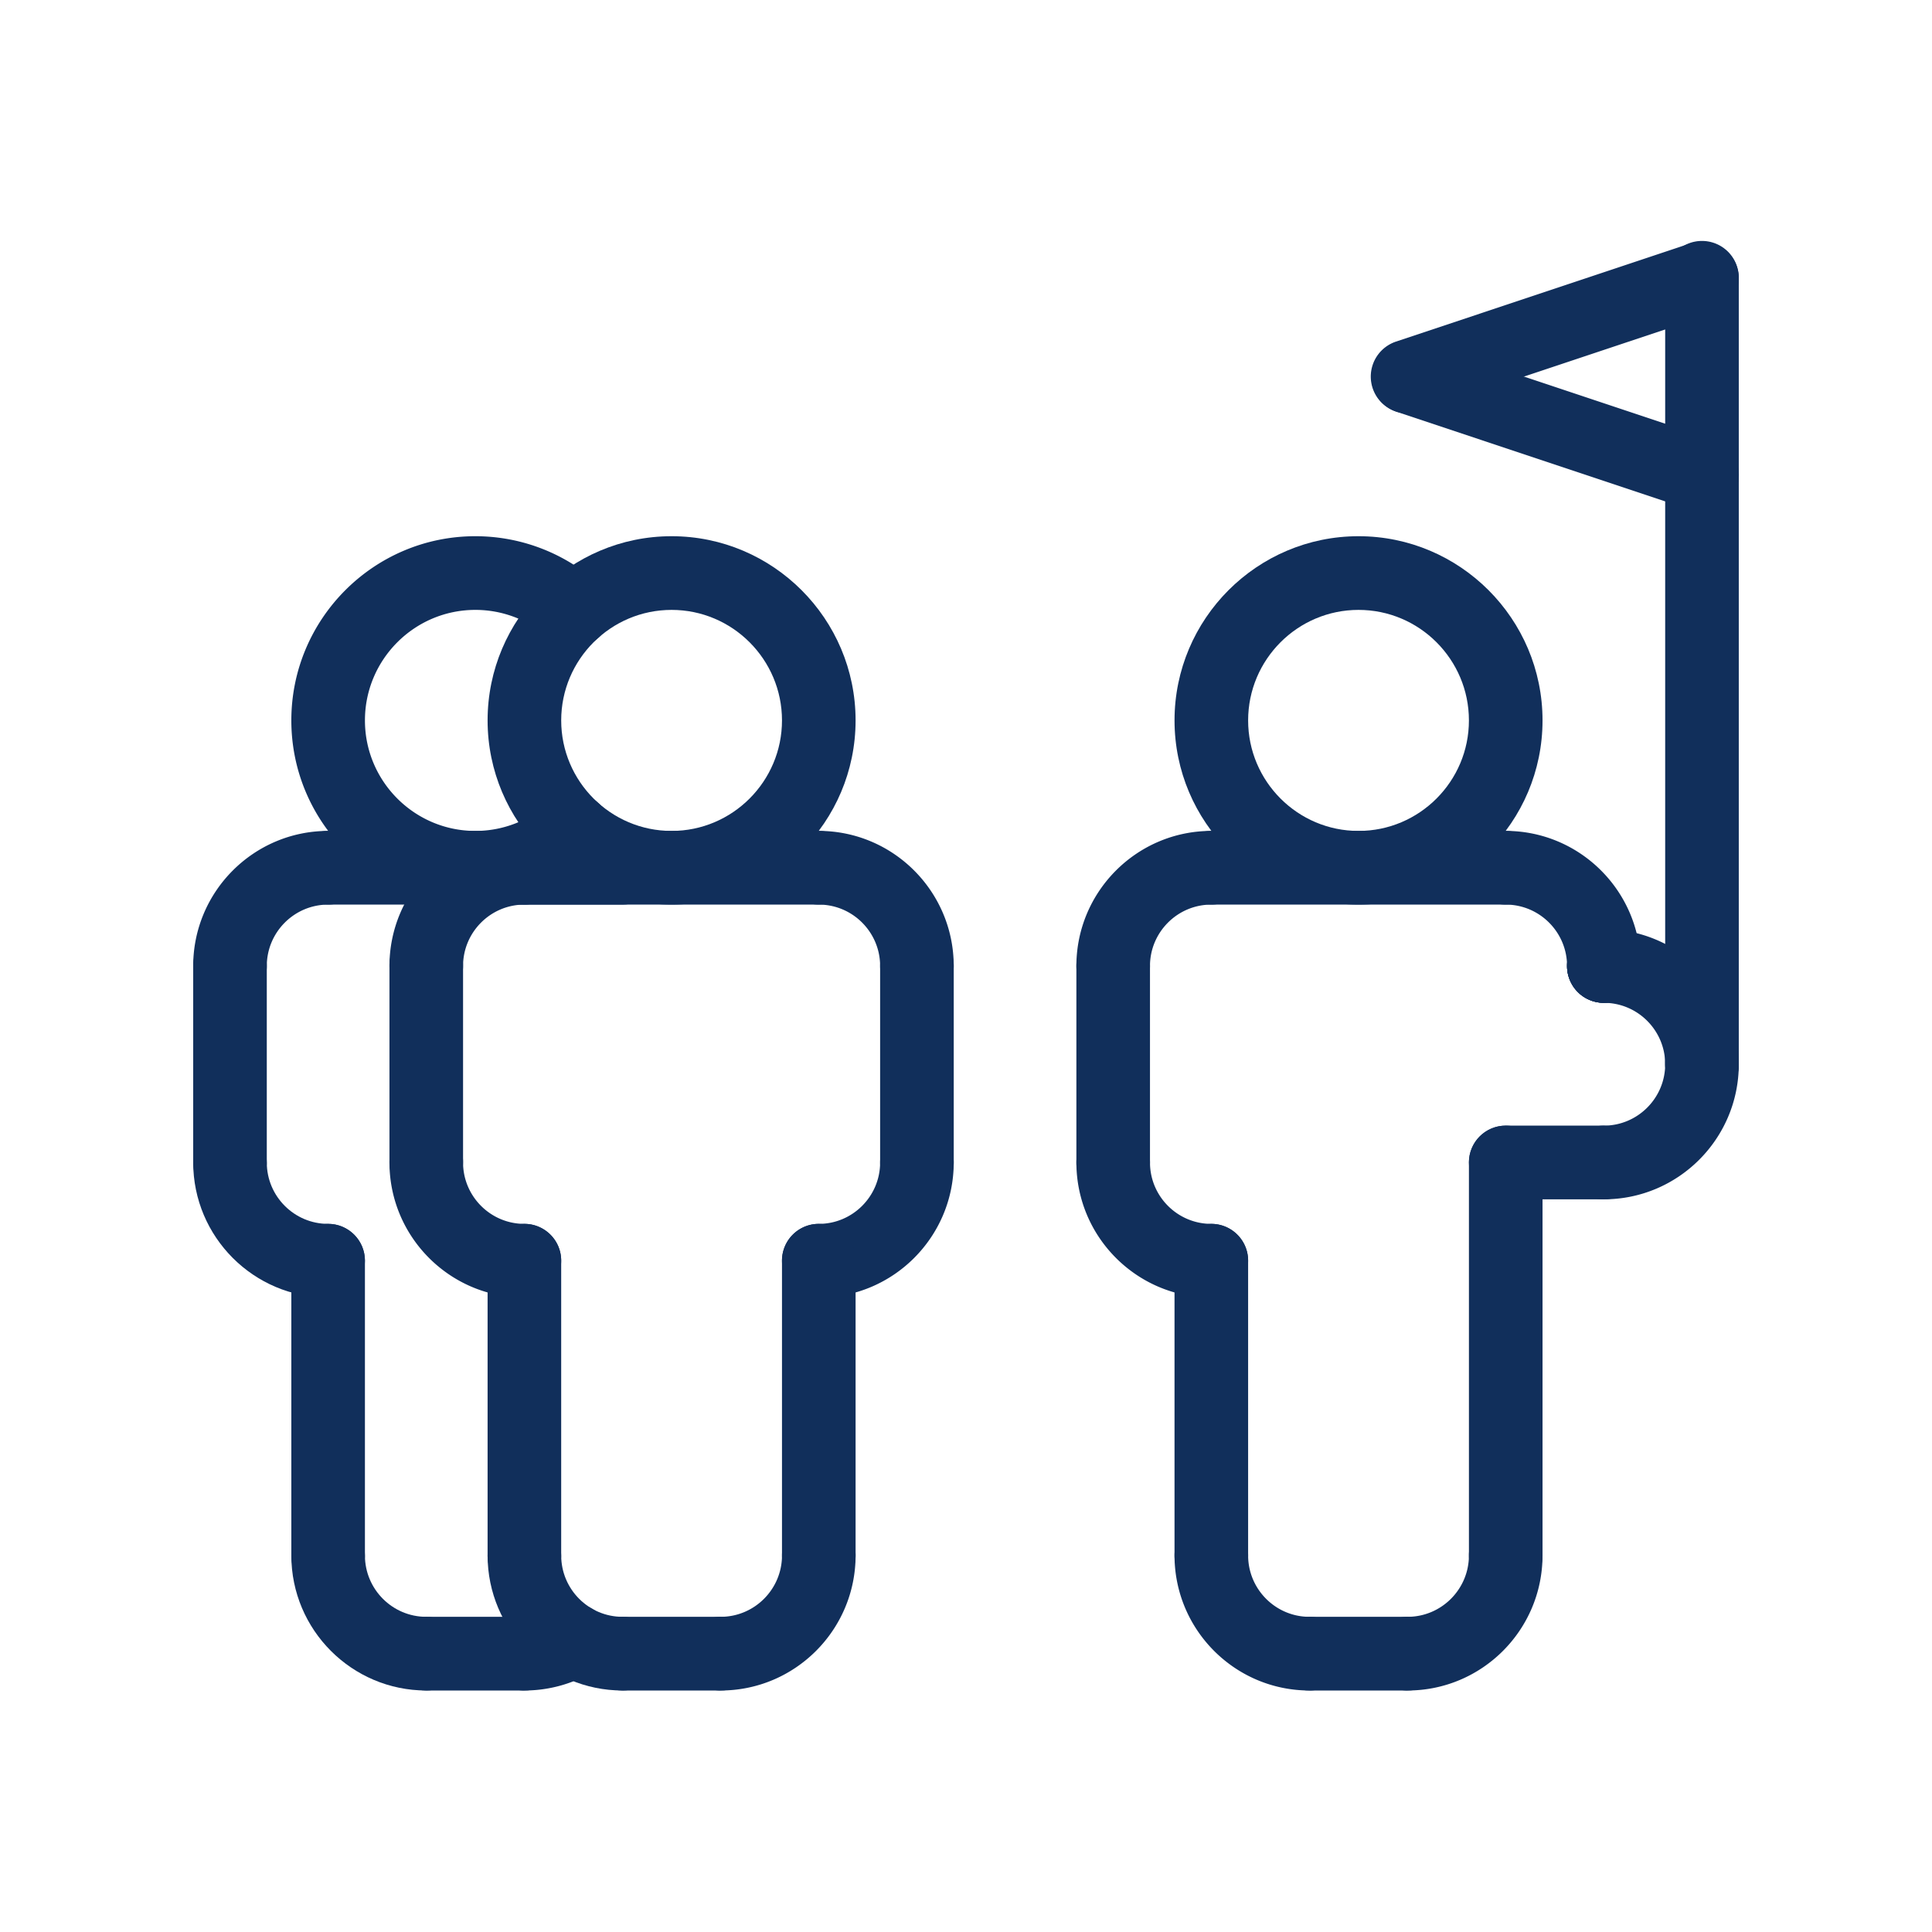
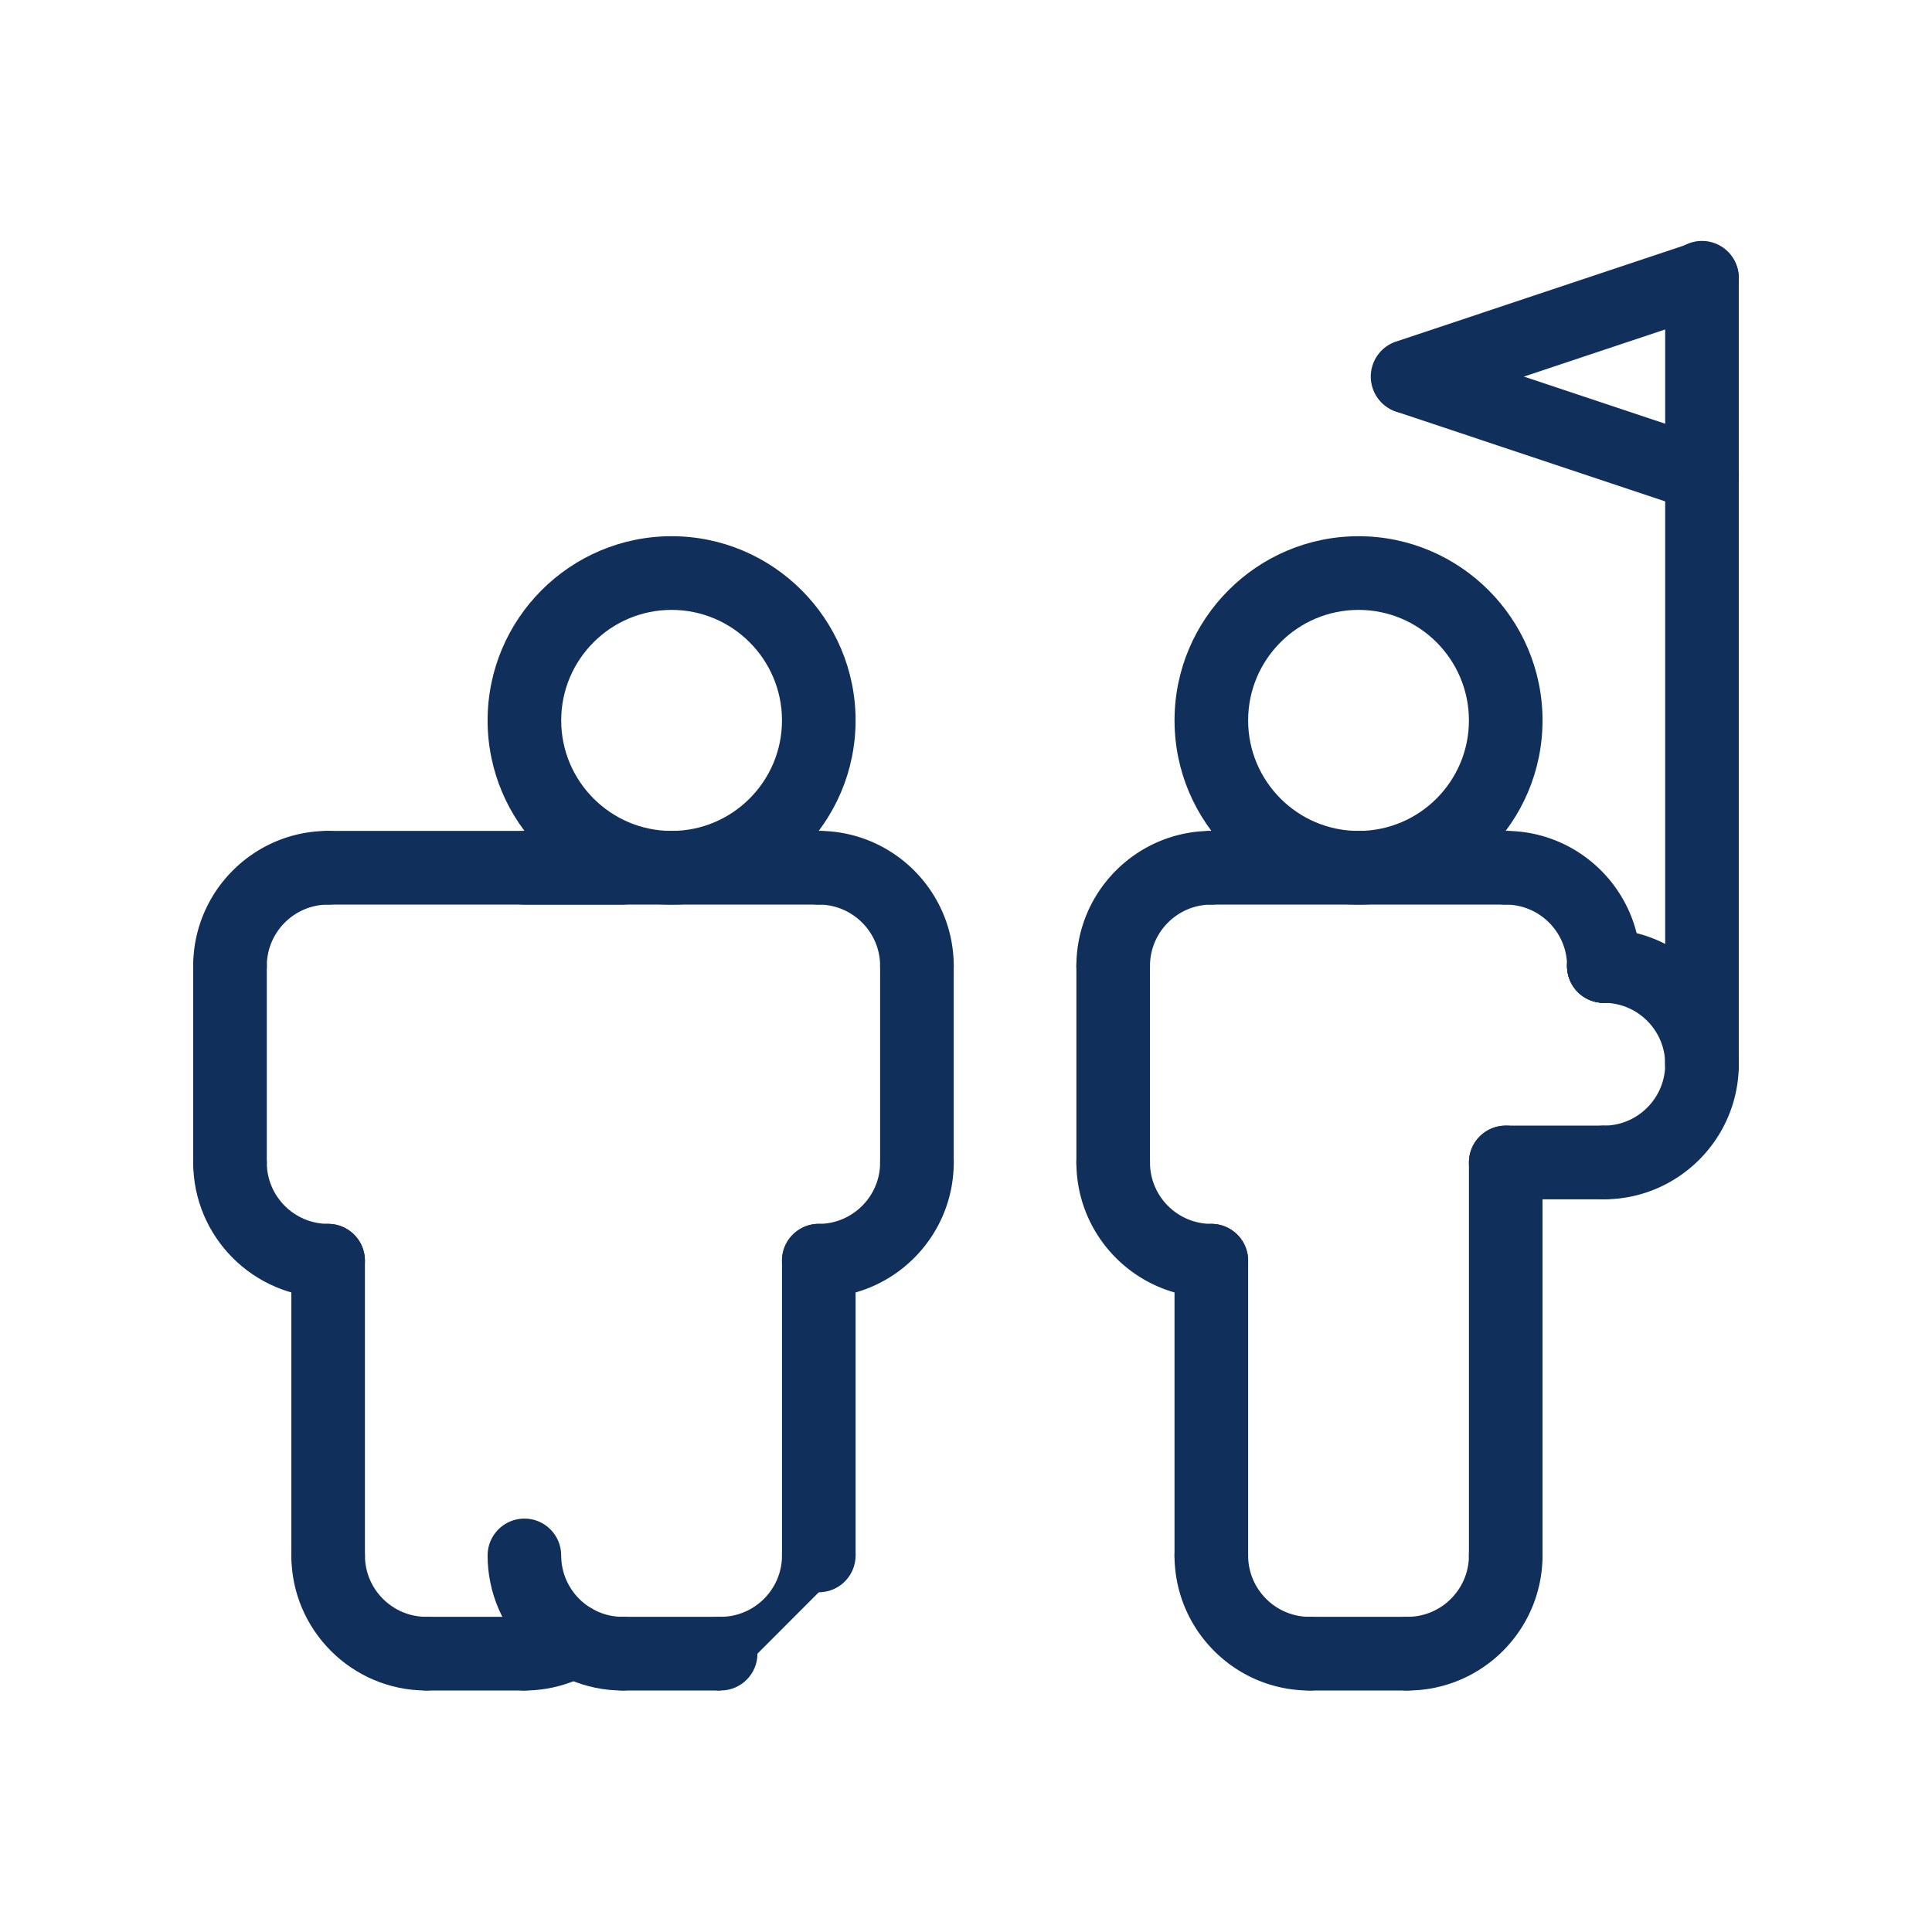
<svg xmlns="http://www.w3.org/2000/svg" data-bbox="20 24.942 160.005 150.058" viewBox="0 0 200 200" height="200" width="200" data-type="color">
  <g>
    <path d="M140.634 93.645c-10.503 0-19.047-8.554-19.047-19.068s8.545-19.068 19.047-19.068c10.503 0 19.048 8.554 19.048 19.068s-8.545 19.068-19.048 19.068zm0-30.509c-6.302 0-11.428 5.132-11.428 11.441s5.127 11.441 11.428 11.441 11.428-5.132 11.428-11.441-5.126-11.441-11.428-11.441z" fill="#112F5B" data-color="1" />
    <path d="M166.031 103.814a3.812 3.812 0 0 1-3.81-3.814c0-3.505-2.848-6.356-6.349-6.356-2.104 0-3.809-1.707-3.809-3.814s1.705-3.814 3.809-3.814c7.702 0 13.968 6.272 13.968 13.983a3.811 3.811 0 0 1-3.809 3.815z" fill="#112F5B" data-color="1" />
    <path d="M115.237 103.814a3.812 3.812 0 0 1-3.81-3.814c0-7.71 6.266-13.983 13.968-13.983 2.104 0 3.809 1.707 3.809 3.814s-1.705 3.814-3.809 3.814c-3.501 0-6.349 2.851-6.349 6.356a3.81 3.81 0 0 1-3.809 3.813z" fill="#112F5B" data-color="1" />
    <path d="M145.713 175c-2.104 0-3.809-1.707-3.809-3.814s1.705-3.814 3.809-3.814c3.501 0 6.349-2.851 6.349-6.356a3.812 3.812 0 0 1 3.809-3.814 3.812 3.812 0 0 1 3.81 3.814c.001 7.712-6.266 13.984-13.968 13.984z" fill="#112F5B" data-color="1" />
    <path d="M135.555 175c-7.702 0-13.968-6.272-13.968-13.983a3.812 3.812 0 0 1 3.81-3.814 3.81 3.81 0 0 1 3.809 3.814c0 3.505 2.848 6.356 6.349 6.356 2.104 0 3.809 1.707 3.809 3.814S137.659 175 135.555 175z" fill="#112F5B" data-color="1" />
    <path d="M125.396 134.322c-7.702 0-13.968-6.272-13.968-13.983a3.812 3.812 0 0 1 3.81-3.814 3.81 3.81 0 0 1 3.809 3.814c0 3.505 2.848 6.356 6.349 6.356 2.104 0 3.809 1.707 3.809 3.814s-1.705 3.813-3.809 3.813z" fill="#112F5B" data-color="1" />
    <path d="M166.031 103.815c-.254 0-.498-.031-.742-.081a3.358 3.358 0 0 1-.711-.214 3.66 3.66 0 0 1-1.239-.824 3.83 3.83 0 0 1-1.046-3.448 4.019 4.019 0 0 1 .569-1.362c.142-.214.295-.406.477-.579.173-.184.366-.336.579-.479.203-.132.427-.254.66-.356.223-.091.467-.163.711-.214a3.637 3.637 0 0 1 1.484 0c.244.051.488.122.711.214.234.101.457.223.66.356.213.143.407.295.579.479a3.76 3.76 0 0 1 .823 1.23c.101.233.173.478.223.711.051.254.071.499.071.753 0 .244-.02.499-.071.743a3.457 3.457 0 0 1-.223.711 3.669 3.669 0 0 1-.823 1.241 3.815 3.815 0 0 1-.579.478 3.76 3.76 0 0 1-.66.346 3.418 3.418 0 0 1-.711.214c-.244.05-.498.081-.742.081z" fill="#112F5B" data-color="1" />
    <path d="M115.237 124.153a3.812 3.812 0 0 1-3.81-3.814V100a3.812 3.812 0 0 1 3.81-3.814 3.81 3.81 0 0 1 3.809 3.814v20.339a3.81 3.81 0 0 1-3.809 3.814z" fill="#112F5B" data-color="1" />
    <path d="M155.872 164.831a3.81 3.81 0 0 1-3.809-3.814v-40.678a3.812 3.812 0 0 1 3.809-3.814 3.812 3.812 0 0 1 3.81 3.814v40.678a3.812 3.812 0 0 1-3.81 3.814z" fill="#112F5B" data-color="1" />
    <path d="M145.713 175h-10.159c-2.104 0-3.809-1.707-3.809-3.814s1.705-3.814 3.809-3.814h10.159c2.104 0 3.81 1.707 3.81 3.814s-1.705 3.814-3.81 3.814z" fill="#112F5B" data-color="1" />
    <path d="M125.396 164.831a3.812 3.812 0 0 1-3.81-3.814v-30.508a3.812 3.812 0 0 1 3.81-3.814 3.81 3.81 0 0 1 3.809 3.814v30.508a3.81 3.81 0 0 1-3.809 3.814z" fill="#112F5B" data-color="1" />
    <path d="M155.872 93.645h-30.476c-2.104 0-3.81-1.707-3.81-3.814s1.705-3.814 3.81-3.814h30.476c2.104 0 3.81 1.707 3.81 3.814s-1.706 3.814-3.81 3.814z" fill="#112F5B" data-color="1" />
    <path d="M176.189 113.983a3.812 3.812 0 0 1-3.81-3.814c0-3.505-2.848-6.356-6.349-6.356-2.104 0-3.81-1.707-3.81-3.814s1.705-3.814 3.81-3.814c7.702 0 13.968 6.272 13.968 13.983a3.81 3.81 0 0 1-3.809 3.815z" fill="#112F5B" data-color="1" />
    <path d="M166.031 124.153c-2.104 0-3.81-1.707-3.81-3.814s1.705-3.814 3.81-3.814c3.501 0 6.349-2.851 6.349-6.356a3.81 3.81 0 1 1 7.619 0c0 7.711-6.266 13.984-13.968 13.984z" fill="#112F5B" data-color="1" />
    <path d="M166.031 124.153h-10.159c-2.104 0-3.809-1.707-3.809-3.814s1.705-3.814 3.809-3.814h10.159c2.104 0 3.809 1.707 3.809 3.814s-1.705 3.814-3.809 3.814z" fill="#112F5B" data-color="1" />
    <path d="M176.189 113.983a3.812 3.812 0 0 1-3.81-3.814V28.814a3.81 3.81 0 1 1 7.619 0v81.355a3.81 3.81 0 0 1-3.809 3.814z" fill="#112F5B" data-color="1" />
    <path d="M176.19 52.968a3.81 3.81 0 0 1-1.205-.197l-30.476-10.169a3.814 3.814 0 0 1 2.41-7.236l30.476 10.169a3.814 3.814 0 0 1-1.205 7.433z" fill="#112F5B" data-color="1" />
    <path d="M145.713 42.798a3.815 3.815 0 0 1-1.205-7.433l30.476-10.169a3.81 3.81 0 0 1 4.819 2.412 3.815 3.815 0 0 1-2.409 4.824l-30.476 10.169a3.782 3.782 0 0 1-1.205.197z" fill="#112F5B" data-color="1" />
    <path d="M166.031 103.815c-.254 0-.498-.031-.742-.081a3.358 3.358 0 0 1-.711-.214 3.66 3.66 0 0 1-1.239-.824 3.83 3.83 0 0 1-1.046-3.448 4.019 4.019 0 0 1 .569-1.362c.142-.214.295-.406.477-.579.173-.184.366-.336.579-.479.203-.132.427-.254.66-.356.223-.091.467-.163.711-.214a3.637 3.637 0 0 1 1.484 0c.244.051.488.122.711.214.234.101.457.223.66.356.213.143.407.295.579.479a3.76 3.76 0 0 1 .823 1.23c.101.233.173.478.223.711.051.254.071.499.071.753 0 .244-.02.499-.071.743a3.457 3.457 0 0 1-.223.711 3.669 3.669 0 0 1-.823 1.241 3.815 3.815 0 0 1-.579.478 3.76 3.76 0 0 1-.66.346 3.418 3.418 0 0 1-.711.214c-.244.05-.498.081-.742.081z" fill="#112F5B" data-color="1" />
    <path d="M69.523 93.645c-10.503 0-19.047-8.554-19.047-19.068s8.545-19.068 19.047-19.068S88.57 64.063 88.57 74.577s-8.544 19.068-19.047 19.068zm0-30.509c-6.302 0-11.428 5.132-11.428 11.441s5.127 11.441 11.428 11.441 11.428-5.132 11.428-11.441-5.126-11.441-11.428-11.441z" fill="#112F5B" data-color="1" />
-     <path d="M44.127 103.814a3.812 3.812 0 0 1-3.81-3.814c0-7.71 6.266-13.983 13.968-13.983 2.104 0 3.809 1.707 3.809 3.814s-1.705 3.814-3.809 3.814c-3.501 0-6.349 2.851-6.349 6.356a3.81 3.81 0 0 1-3.809 3.813z" fill="#112F5B" data-color="1" />
    <path d="M94.92 103.814A3.812 3.812 0 0 1 91.11 100c0-3.505-2.848-6.356-6.349-6.356-2.104 0-3.81-1.707-3.81-3.814s1.705-3.814 3.81-3.814c7.702 0 13.968 6.272 13.968 13.983a3.81 3.81 0 0 1-3.809 3.815z" fill="#112F5B" data-color="1" />
-     <path d="M54.285 134.322c-7.702 0-13.968-6.272-13.968-13.983a3.81 3.81 0 1 1 7.619 0c0 3.505 2.848 6.356 6.349 6.356 2.104 0 3.809 1.707 3.809 3.814s-1.704 3.813-3.809 3.813z" fill="#112F5B" data-color="1" />
    <path d="M64.444 175c-7.702 0-13.968-6.272-13.968-13.983 0-2.106 1.705-3.814 3.809-3.814s3.809 1.707 3.809 3.814c0 3.505 2.848 6.356 6.349 6.356 2.104 0 3.81 1.707 3.81 3.814S66.548 175 64.444 175z" fill="#112F5B" data-color="1" />
-     <path d="M74.603 175c-2.104 0-3.809-1.707-3.809-3.814s1.705-3.814 3.809-3.814c3.501 0 6.349-2.851 6.349-6.356a3.812 3.812 0 0 1 3.81-3.814 3.81 3.81 0 0 1 3.809 3.814c0 7.712-6.266 13.984-13.968 13.984z" fill="#112F5B" data-color="1" />
+     <path d="M74.603 175c-2.104 0-3.809-1.707-3.809-3.814s1.705-3.814 3.809-3.814c3.501 0 6.349-2.851 6.349-6.356a3.812 3.812 0 0 1 3.81-3.814 3.81 3.81 0 0 1 3.809 3.814z" fill="#112F5B" data-color="1" />
    <path d="M84.761 134.322c-2.104 0-3.81-1.707-3.81-3.814s1.705-3.814 3.81-3.814c3.501 0 6.349-2.851 6.349-6.356a3.812 3.812 0 0 1 3.81-3.814 3.812 3.812 0 0 1 3.81 3.814c0 7.712-6.267 13.984-13.969 13.984z" fill="#112F5B" data-color="1" />
-     <path d="M44.127 124.153a3.812 3.812 0 0 1-3.81-3.814V100a3.81 3.81 0 1 1 7.619 0v20.339a3.81 3.81 0 0 1-3.809 3.814z" fill="#112F5B" data-color="1" />
    <path d="M94.92 124.153a3.812 3.812 0 0 1-3.81-3.814V100a3.812 3.812 0 0 1 3.81-3.814A3.812 3.812 0 0 1 98.73 100v20.339a3.812 3.812 0 0 1-3.81 3.814z" fill="#112F5B" data-color="1" />
-     <path d="M54.285 164.831a3.81 3.81 0 0 1-3.809-3.814v-30.508c0-2.106 1.705-3.814 3.809-3.814s3.809 1.707 3.809 3.814v30.508a3.81 3.81 0 0 1-3.809 3.814z" fill="#112F5B" data-color="1" />
    <path d="M74.603 175H64.444c-2.104 0-3.809-1.707-3.809-3.814s1.705-3.814 3.809-3.814h10.159c2.104 0 3.81 1.707 3.81 3.814S76.707 175 74.603 175z" fill="#112F5B" data-color="1" />
    <path d="M84.761 164.831a3.812 3.812 0 0 1-3.81-3.814v-30.508a3.812 3.812 0 0 1 3.81-3.814 3.81 3.81 0 0 1 3.809 3.814v30.508a3.81 3.81 0 0 1-3.809 3.814z" fill="#112F5B" data-color="1" />
    <path d="M84.761 93.645H54.285c-2.104 0-3.809-1.707-3.809-3.814s1.705-3.814 3.809-3.814h30.476c2.104 0 3.809 1.707 3.809 3.814s-1.704 3.814-3.809 3.814z" fill="#112F5B" data-color="1" />
-     <path d="M49.206 93.645c-10.503 0-19.047-8.554-19.047-19.068s8.545-19.068 19.047-19.068c4.697 0 9.209 1.726 12.705 4.861a3.816 3.816 0 0 1 .295 5.385 3.804 3.804 0 0 1-5.379.296 11.395 11.395 0 0 0-7.62-2.915c-6.302 0-11.428 5.132-11.428 11.441s5.127 11.441 11.428 11.441a11.4 11.4 0 0 0 7.621-2.915 3.808 3.808 0 0 1 5.379.297 3.817 3.817 0 0 1-.297 5.386 19.013 19.013 0 0 1-12.704 4.859z" fill="#112F5B" data-color="1" />
    <path d="M23.809 103.814A3.81 3.81 0 0 1 20 100c0-7.71 6.266-13.983 13.968-13.983 2.104 0 3.809 1.707 3.809 3.814s-1.705 3.814-3.809 3.814c-3.501 0-6.349 2.851-6.349 6.356a3.81 3.81 0 0 1-3.81 3.813z" fill="#112F5B" data-color="1" />
    <path d="M33.968 134.322c-7.702 0-13.968-6.272-13.968-13.983 0-2.106 1.705-3.814 3.809-3.814s3.809 1.707 3.809 3.814c0 3.505 2.848 6.356 6.349 6.356 2.104 0 3.809 1.707 3.809 3.814s-1.704 3.813-3.808 3.813z" fill="#112F5B" data-color="1" />
    <path d="M44.127 175c-7.702 0-13.968-6.272-13.968-13.983 0-2.106 1.705-3.814 3.809-3.814s3.809 1.707 3.809 3.814c0 3.505 2.848 6.356 6.349 6.356 2.104 0 3.809 1.707 3.809 3.814S46.231 175 44.127 175z" fill="#112F5B" data-color="1" />
    <path d="M54.285 175c-2.104 0-3.809-1.707-3.809-3.814s1.705-3.814 3.809-3.814a6.346 6.346 0 0 0 3.176-.848 3.807 3.807 0 0 1 5.205 1.392 3.816 3.816 0 0 1-1.391 5.21 13.963 13.963 0 0 1-6.99 1.874z" fill="#112F5B" data-color="1" />
    <path d="M23.809 124.153A3.81 3.81 0 0 1 20 120.339V100c0-2.106 1.705-3.814 3.809-3.814s3.809 1.707 3.809 3.814v20.339a3.81 3.81 0 0 1-3.809 3.814z" fill="#112F5B" data-color="1" />
    <path d="M33.968 164.831a3.81 3.81 0 0 1-3.809-3.814v-30.508c0-2.106 1.705-3.814 3.809-3.814s3.809 1.707 3.809 3.814v30.508a3.81 3.81 0 0 1-3.809 3.814z" fill="#112F5B" data-color="1" />
    <path d="M54.285 175H44.127c-2.104 0-3.81-1.707-3.81-3.814s1.705-3.814 3.81-3.814h10.159c2.104 0 3.809 1.707 3.809 3.814S56.39 175 54.285 175z" fill="#112F5B" data-color="1" />
    <path d="M64.444 93.645H33.968c-2.104 0-3.809-1.707-3.809-3.814s1.705-3.814 3.809-3.814h30.476c2.104 0 3.81 1.707 3.81 3.814s-1.706 3.814-3.81 3.814z" fill="#112F5B" data-color="1" />
  </g>
</svg>